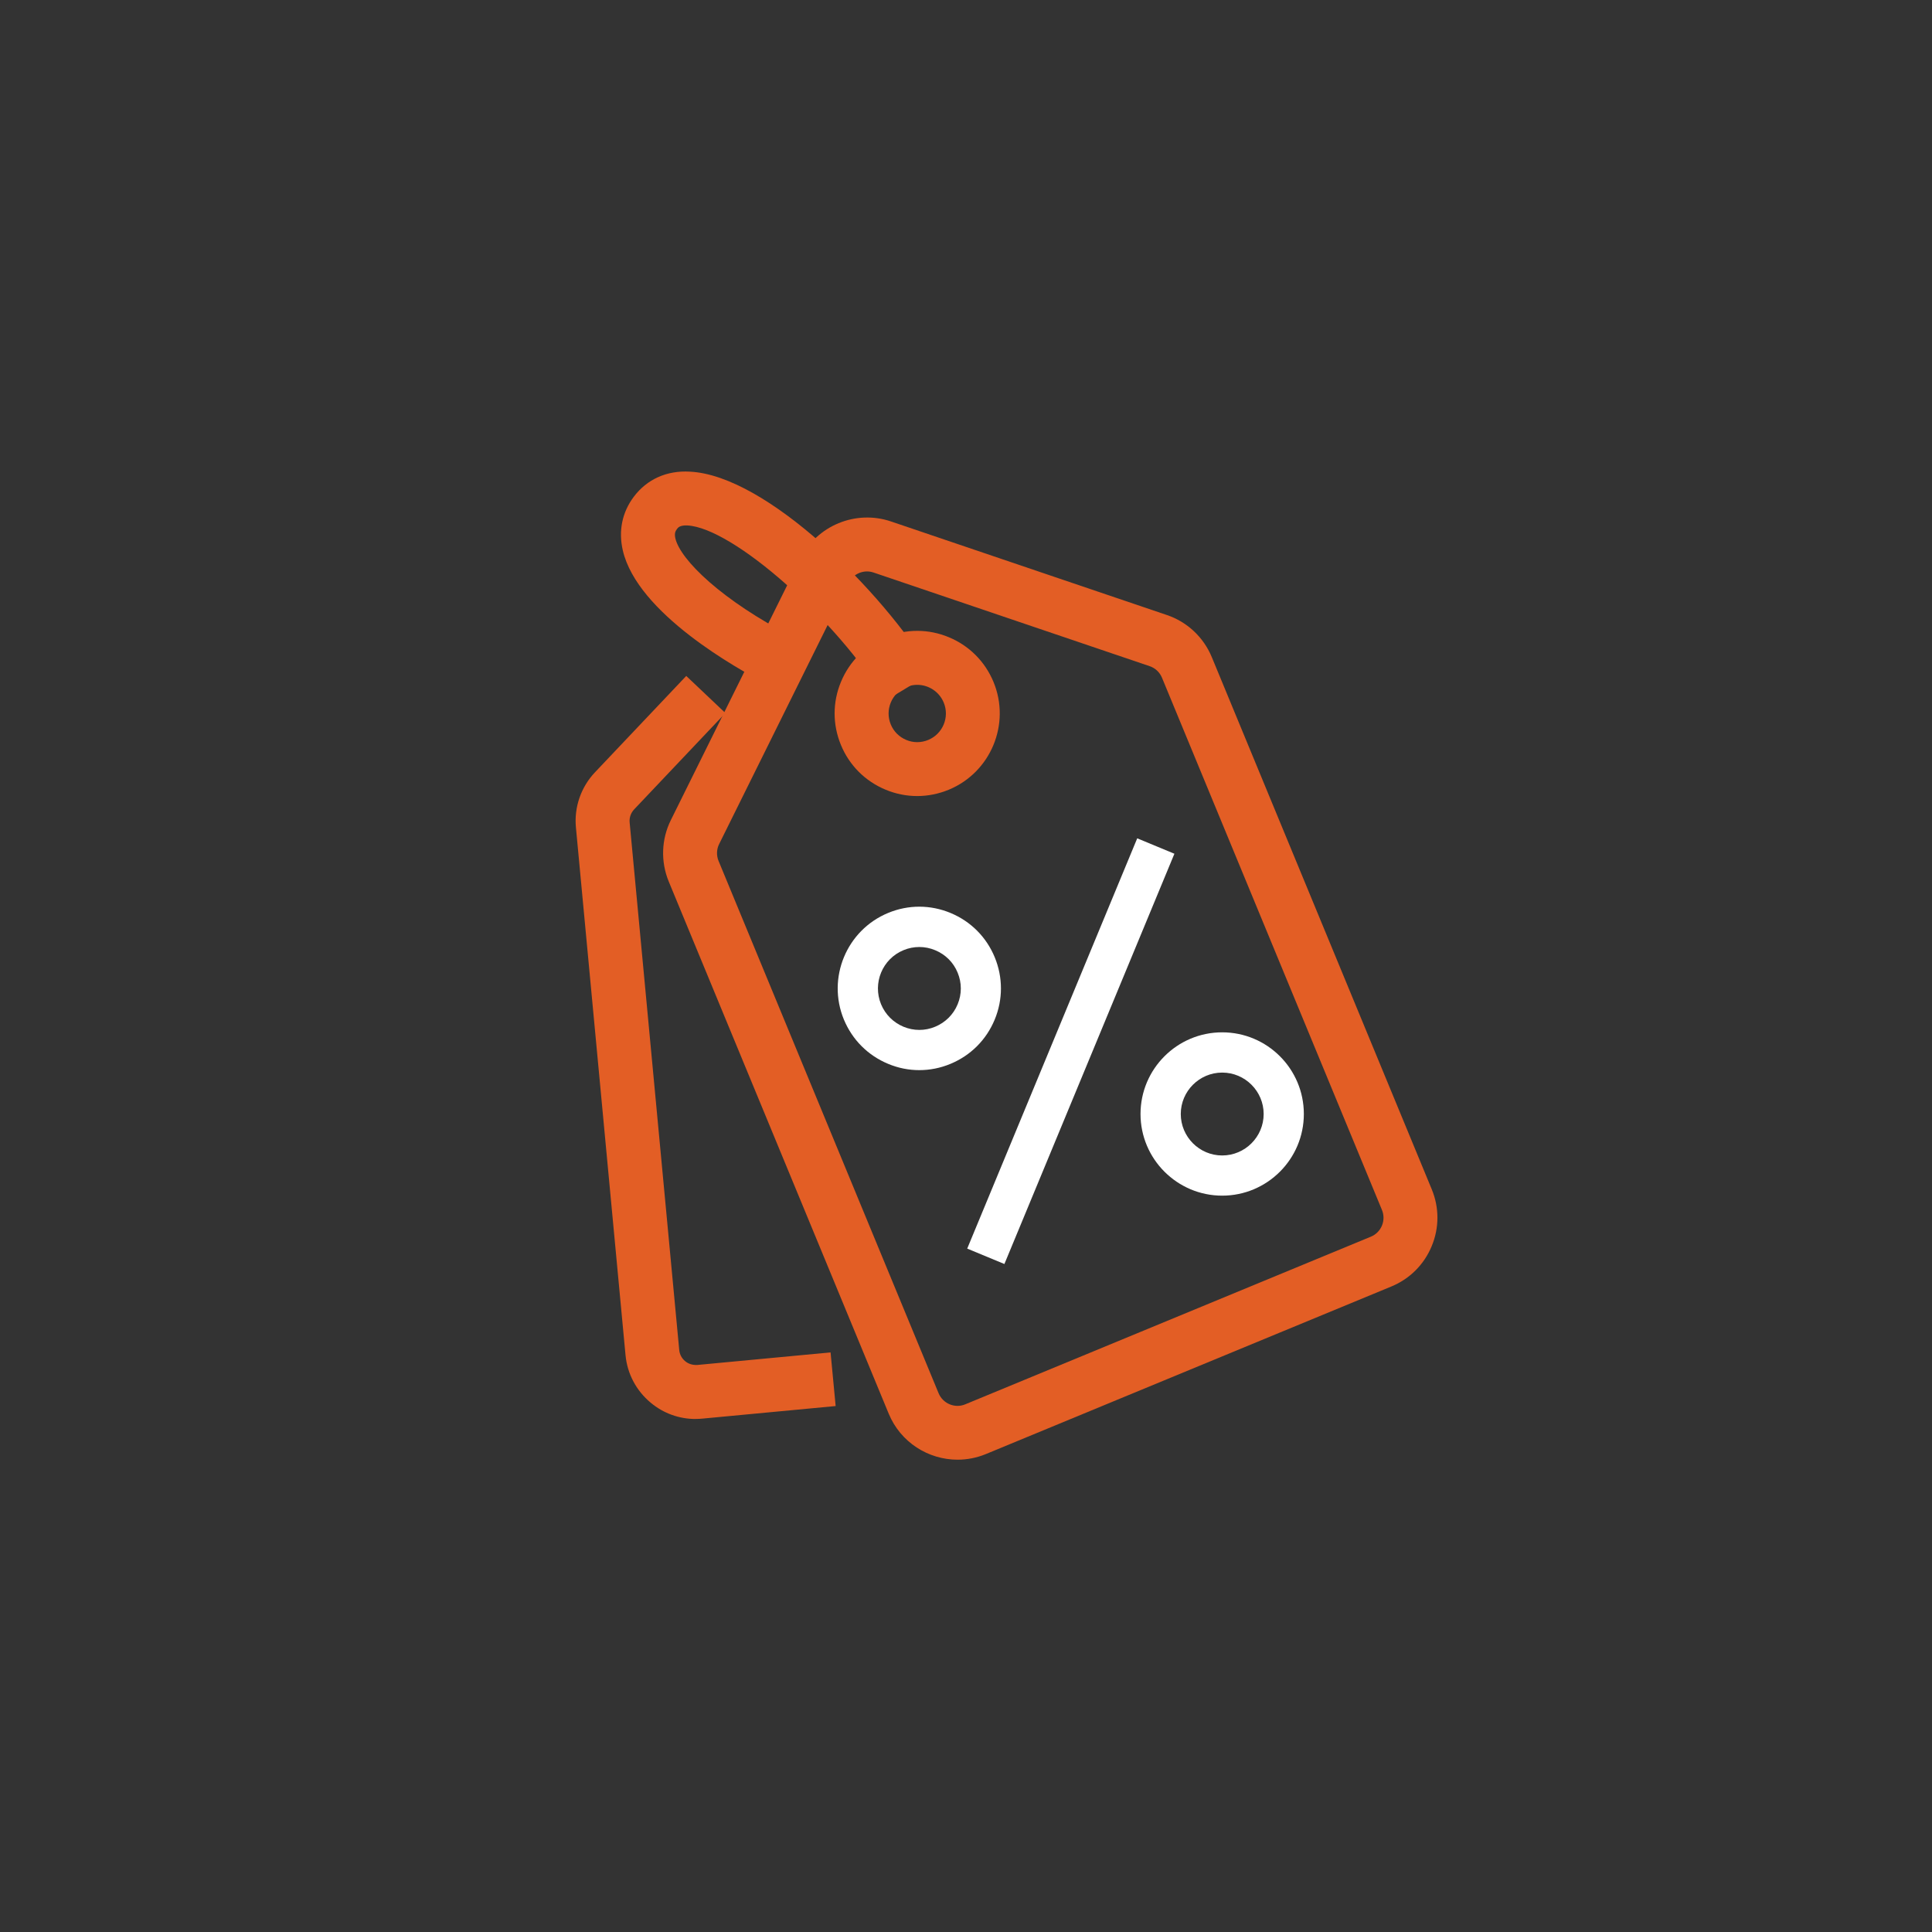
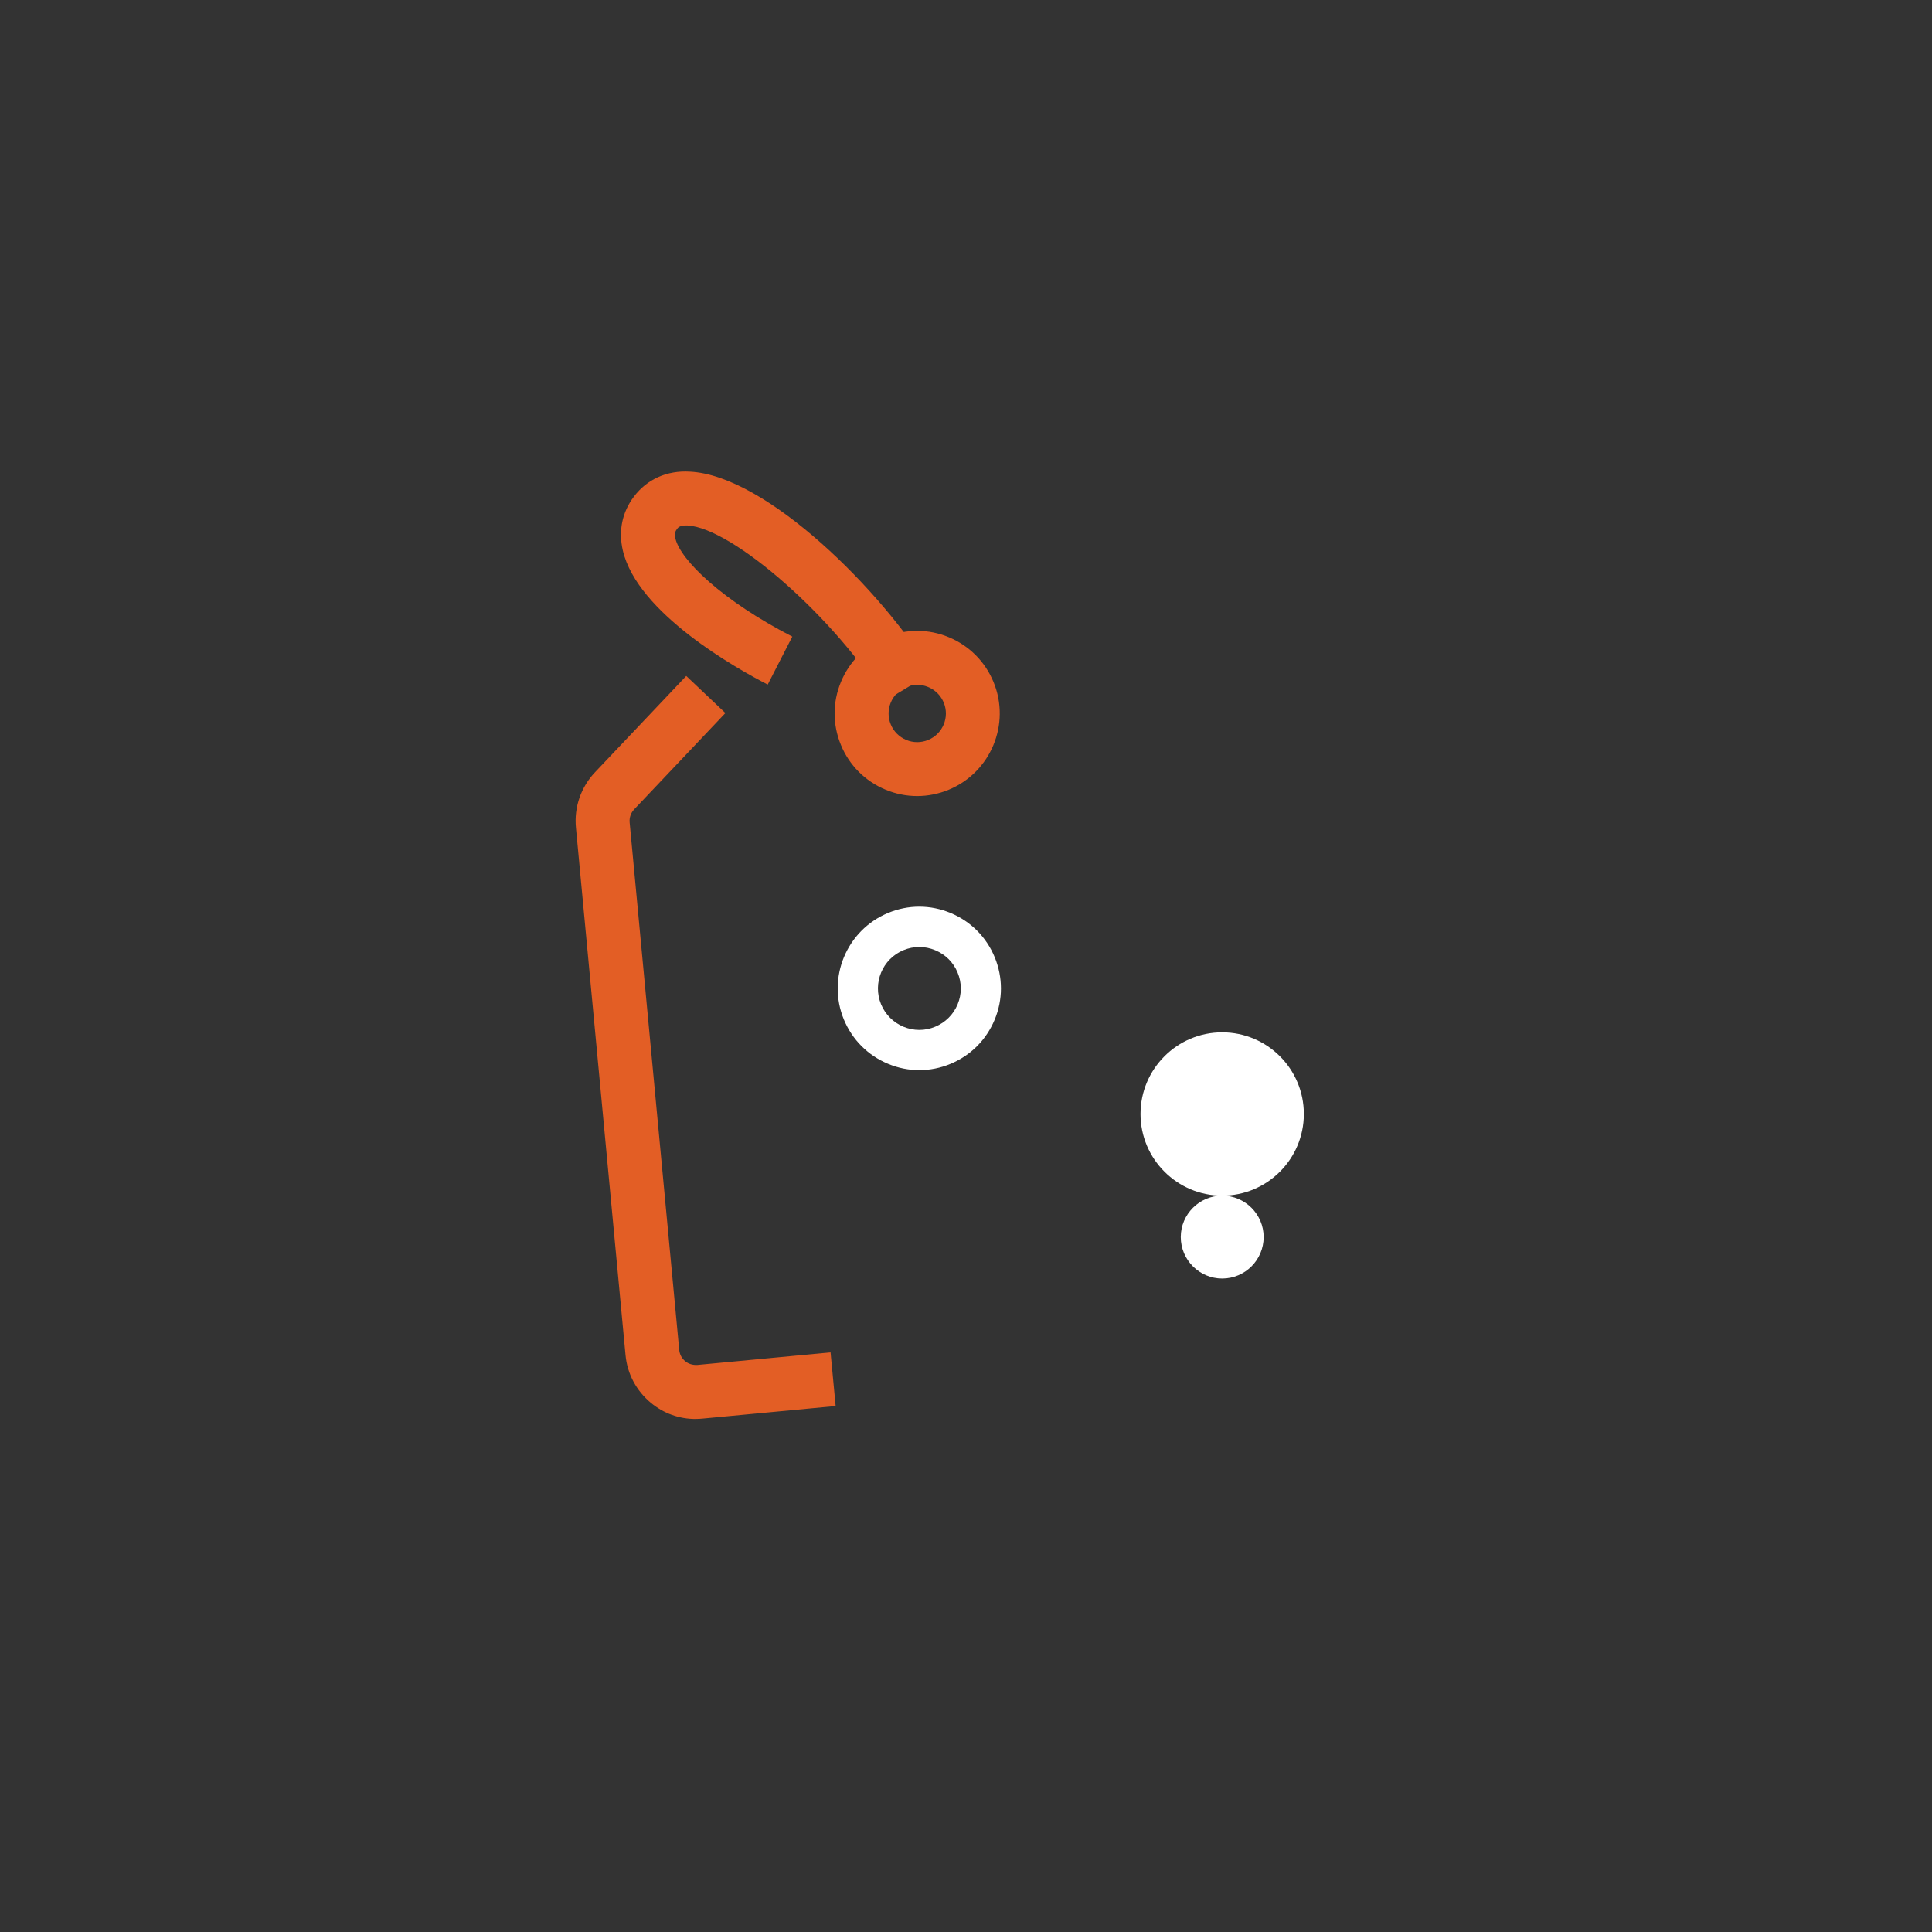
<svg xmlns="http://www.w3.org/2000/svg" version="1.1" viewBox="0 0 30 30">
  <rect x="0" y="0" width="30" height="30" fill="#333333" stroke="none" />
  <g>
    <g id="Layer_1">
      <g id="Layer_1-2" data-name="Layer_1">
        <g id="Layer_1-2">
          <g id="Layer_1-2-2" data-name="Layer_1-2">
-             <path d="M14.869,22.666c-.454,0-.885-.269-1.069-.714l-3.416-8.264c-.127-.308-.115-.656.033-.954l2.01-4.057c.256-.516.86-.764,1.405-.581l4.287,1.454c.315.106.569.344.697.652l3.416,8.265c.118.285.118.599-.001.884-.118.285-.34.507-.625.625l-6.298,2.603c-.143.059-.293.087-.439.087ZM13.177,9.049l-2.01,4.057c-.041.082-.044.178-.009.263l3.416,8.264c.067.162.253.241.415.173l6.298-2.603c.162-.067.239-.253.172-.415l-3.416-8.265c-.035-.085-.105-.15-.192-.179l-4.287-1.454c-.149-.051-.316.018-.387.16Z" style="fill: #e35e25;" />
            <path d="M14.242,12.361c-.167,0-.333-.033-.491-.099-.316-.131-.563-.378-.693-.694-.131-.317-.131-.665.001-.981.131-.316.378-.562.694-.693.317-.131.665-.131.981.001.316.131.562.378.693.694h0c.27.653-.042,1.404-.695,1.674-.158.065-.324.098-.489.098ZM14.242,10.634c-.056,0-.114.011-.169.034-.227.094-.335.354-.241.581.045.11.131.195.241.241.11.046.231.045.34 0.0.227-.094.335-.354.241-.581-.071-.171-.237-.275-.412-.275Z" style="fill: #e35e25;" />
-             <rect x="13.18" y="16.011" width="6.896" height=".625" transform="translate(-4.818 25.435) rotate(-67.492)" style="fill: #fff;" />
            <path d="M14.276,16.617c-.165,0-.329-.032-.486-.098-.313-.13-.556-.374-.686-.687-.267-.646.041-1.389.687-1.656.313-.13.658-.129.97.001.313.13.556.374.685.687h0c.129.313.129.658-.001.97-.13.313-.373.556-.687.686-.156.065-.32.097-.484.097ZM14.276,14.705c-.083,0-.167.016-.246.049-.328.135-.484.512-.349.84.066.159.189.282.348.349.16.066.334.066.492 0.0.159-.066.283-.189.349-.348s.066-.333 0-.492l-0-0c-.065-.159-.189-.282-.348-.348-.079-.033-.163-.05-.246-.05Z" style="fill: #fff;" />
-             <path d="M18.978,18.566c-.699,0-1.268-.569-1.268-1.268s.568-1.268,1.268-1.268,1.268.568,1.268,1.268-.569,1.268-1.268,1.268ZM18.978,16.655c-.354,0-.643.289-.643.643,0,.355.289.644.643.644.355,0,.644-.289.644-.644,0-.354-.289-.643-.644-.643Z" style="fill: #fff;" />
+             <path d="M18.978,18.566c-.699,0-1.268-.569-1.268-1.268s.568-1.268,1.268-1.268,1.268.568,1.268,1.268-.569,1.268-1.268,1.268Zc-.354,0-.643.289-.643.643,0,.355.289.644.643.644.355,0,.644-.289.644-.644,0-.354-.289-.643-.644-.643Z" style="fill: #fff;" />
            <path d="M10.801,22.034c-.254,0-.498-.087-.696-.252-.225-.187-.365-.45-.392-.741l-.77-8.192c-.03-.314.078-.626.295-.856l1.418-1.497.608.576-1.417,1.496c-.051.054-.077.128-.07.202l.77,8.192c.006.068.039.131.093.175.053.044.12.062.189.058l2.068-.195.079.833-2.067.195c-.035.004-.07.005-.106.005Z" style="fill: #e35e25;" />
            <path d="M13.752,10.878c-.762-1.261-2.374-2.684-3.08-2.719-.113-.004-.142.031-.16.055-.028.038-.041.074-.025.145.077.335.726.966,1.816,1.526l-.382.745c-.471-.242-2.024-1.107-2.25-2.083-.07-.303-.011-.592.171-.834.202-.269.51-.411.872-.389,1.192.059,2.99,1.858,3.754,3.122,0,0-.716.433-.716.433Z" style="fill: #e35e25;" />
          </g>
        </g>
      </g>
    </g>
  </g>
</svg>